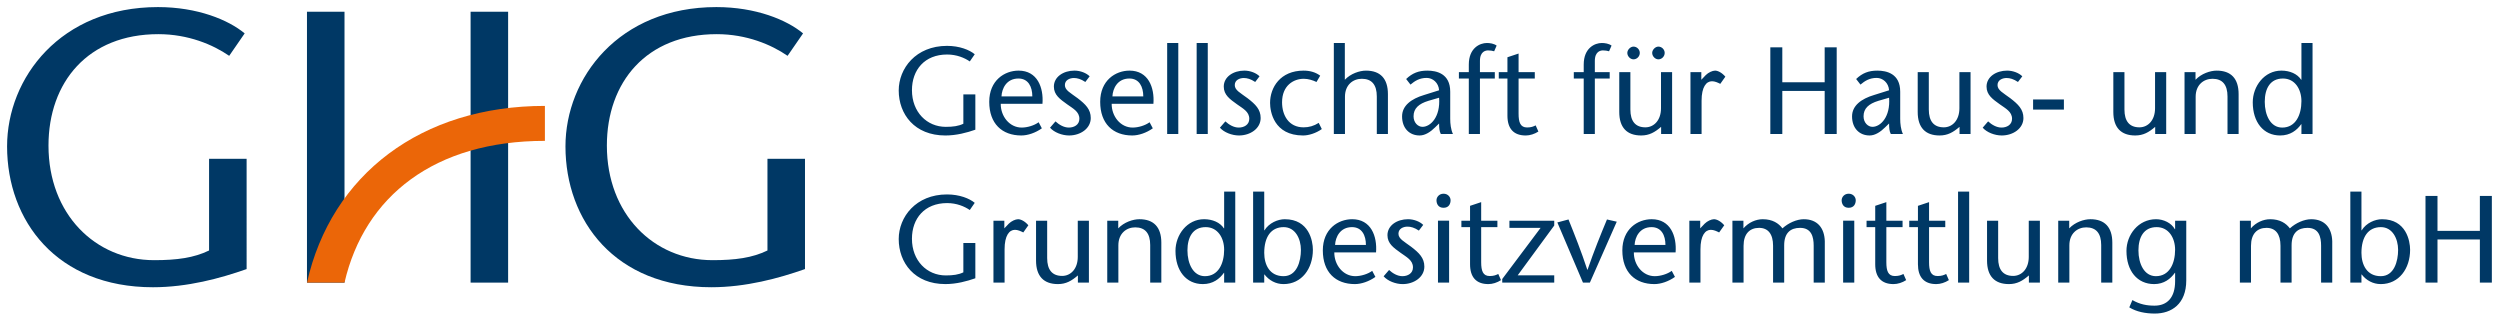
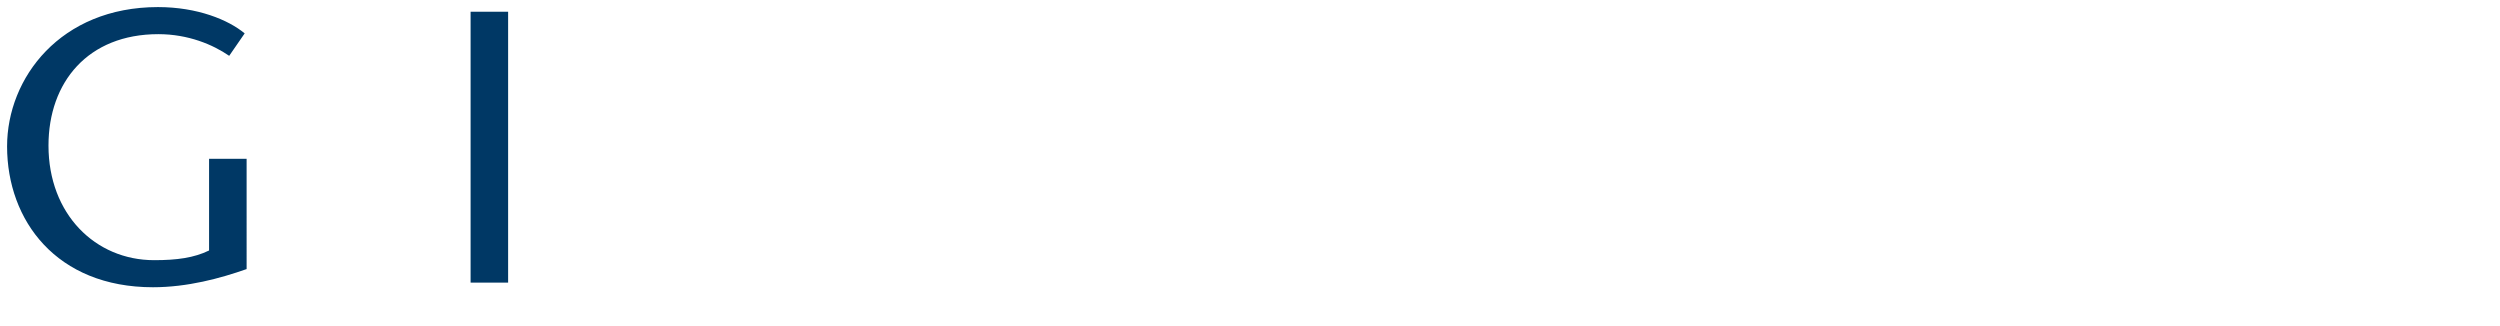
<svg xmlns="http://www.w3.org/2000/svg" xmlns:xlink="http://www.w3.org/1999/xlink" version="1.1" id="Ebene_1" x="0px" y="0px" width="353px" height="46px" viewBox="0 0 353 46" xml:space="preserve">
  <g>
    <defs>
      <rect id="SVGID_1_" x="1" y="1" width="350.848" height="43.273" />
    </defs>
    <clipPath id="SVGID_2_">
      <use xlink:href="#SVGID_1_" overflow="visible" />
    </clipPath>
-     <path clip-path="url(#SVGID_2_)" fill="#003865" d="M108.365,22.419v12.95c-2.131,1.037-4.534,1.367-7.757,1.367   c-8.307,0-14.917-6.506-14.917-16.176c0-8.96,5.573-15.736,15.517-15.736c4.207,0,7.703,1.475,9.998,3.06l2.186-3.168   C111.098,2.804,106.727,1,101.154,1c-13.77,0-21.31,9.998-21.31,19.671c0,10.489,6.994,19.887,20.598,19.887   c4.864,0,9.509-1.256,13.223-2.566V22.419H108.365z" />
-     <path clip-path="url(#SVGID_2_)" fill="#003865" d="M136.026,34.309v4.146c-0.682,0.33-1.452,0.436-2.483,0.436   c-2.659,0-4.776-2.08-4.776-5.178c0-2.867,1.786-5.037,4.967-5.037c1.348,0,2.467,0.473,3.199,0.98l0.7-1.014   c-0.735-0.611-2.132-1.188-3.915-1.188c-4.408,0-6.819,3.199-6.819,6.295c0,3.355,2.237,6.363,6.591,6.363   c1.557,0,3.042-0.402,4.229-0.82v-4.984H136.026z M141.812,31.164h-1.537v8.738h1.572v-4.701c0-1.945,0.664-2.75,1.468-2.75   c0.404,0.004,0.788,0.178,1.173,0.371l0.716-1.014c-0.489-0.578-1.066-0.855-1.45-0.855c-0.369,0-0.944,0.262-1.313,0.629   l-0.629,0.662V31.164z M152.198,39.902h1.556v-8.738h-1.573v5.102c0,1.697-0.997,2.693-2.204,2.693   c-1.417,0-2.117-0.873-2.117-2.516v-5.279h-1.571v5.629c0,2.203,1.082,3.32,3.093,3.32c1.137,0,1.925-0.455,2.816-1.223V39.902z    M157.897,31.164h-1.553v8.738h1.57v-5.26c0-1.68,1.136-2.539,2.378-2.539c1.419,0,2.117,0.859,2.117,2.5v5.299h1.572v-5.631   c0-2.201-1.082-3.318-3.093-3.318c-0.909,0-2.17,0.418-2.991,1.291V31.164z M170.136,38.996c-1.661,0-2.468-1.768-2.468-3.639   c0-1.854,0.755-3.287,2.575-3.287c1.711,0,2.606,1.539,2.606,3.184C172.849,37.195,172.043,38.996,170.136,38.996 M172.849,39.902   h1.57v-12.85h-1.57v5.191h-0.035c-0.544-0.838-1.61-1.291-2.801-1.291c-2.395,0-4.036,2.201-4.036,4.473   c0,2.799,1.502,4.688,3.862,4.688c1.432,0,2.362-0.736,2.975-1.59h0.035V39.902z M181.237,38.996c-1.958,0-2.727-1.611-2.727-3.291   c0-2.254,0.963-3.635,2.746-3.635c1.624,0,2.433,1.625,2.433,3.217S183.125,38.996,181.237,38.996 M176.94,39.902h1.57v-1.15h0.033   c0.648,0.836,1.594,1.361,2.693,1.361c2.572,0,4.144-2.186,4.144-4.846c0-1.256-0.559-4.314-3.967-4.314   c-0.981,0-2.222,0.521-2.87,1.568h-0.033v-5.469h-1.57V39.902z M194.298,35.635c0.176-2.289-0.715-4.682-3.371-4.682   c-1.978,0-4.144,1.381-4.144,4.404c0,3.078,1.798,4.756,4.525,4.756c0.911,0,1.994-0.367,2.9-1.014l-0.452-0.855   c-0.611,0.453-1.591,0.752-2.396,0.752c-1.731,0-2.973-1.611-2.956-3.361H194.298z M188.512,34.588   c0.053-1.119,0.716-2.518,2.393-2.518c1.383,0,1.963,1.152,1.963,2.518H188.512z M200.958,31.756   c-0.452-0.455-1.29-0.803-2.148-0.803c-1.54,0-2.901,0.871-2.901,2.254c0,1.188,0.876,1.783,1.869,2.498   c0.824,0.598,1.733,1.035,1.733,2.049c0,0.857-0.751,1.242-1.489,1.242c-0.698,0-1.38-0.404-1.885-0.875l-0.77,0.891   c0.575,0.664,1.695,1.102,2.691,1.102c1.609,0,3.06-0.996,3.06-2.465c0-1.223-0.735-1.943-1.852-2.799   c-0.998-0.752-1.804-1.119-1.804-1.854c0-0.732,0.719-0.996,1.276-0.996c0.474,0,0.979,0.141,1.608,0.559L200.958,31.756z    M203.042,39.902h1.571v-8.74h-1.571V39.902z M203.828,29.34c0.77,0,0.994-0.592,0.994-1.066c0-0.434-0.366-0.922-0.994-0.922   c-0.629,0-0.996,0.488-0.996,0.922C202.832,28.748,203.06,29.34,203.828,29.34 M209.142,28.541l-1.571,0.523v2.1h-1.223v0.906   h1.223v5.244c0,1.785,0.839,2.799,2.587,2.799c0.594,0,1.24-0.209,1.781-0.559l-0.384-0.873c-0.298,0.154-0.629,0.295-1.206,0.295   c-0.96,0-1.207-0.732-1.207-1.959V32.07h2.29v-0.906h-2.29V28.541z M219.459,31.164h-6.329v1.01h4.405l-5.418,7.221v0.508h7.342   v-1.029h-5.158l5.158-7.031V31.164z M224.492,39.902l3.795-8.6l-1.383-0.314c-0.923,2.221-1.832,4.453-2.741,7.098h-0.036   c-0.873-2.645-1.765-4.877-2.656-7.098l-1.574,0.42l3.617,8.494H224.492z M236.594,35.635c0.174-2.289-0.719-4.682-3.374-4.682   c-1.979,0-4.145,1.381-4.145,4.404c0,3.078,1.799,4.756,4.528,4.756c0.909,0,1.992-0.367,2.9-1.014l-0.451-0.855   c-0.612,0.453-1.592,0.752-2.398,0.752c-1.731,0-2.971-1.611-2.954-3.361H236.594z M230.807,34.588   c0.051-1.119,0.716-2.518,2.393-2.518c1.383,0,1.961,1.152,1.961,2.518H230.807z M240.07,31.164h-1.535v8.738h1.571v-4.701   c0-1.945,0.665-2.75,1.47-2.75c0.401,0.004,0.785,0.178,1.167,0.371l0.721-1.014c-0.49-0.578-1.068-0.855-1.452-0.855   c-0.365,0-0.945,0.262-1.311,0.629l-0.631,0.662V31.164z M246.171,31.164h-1.554v8.738h1.574v-5.193   c0-1.676,0.857-2.535,2.187-2.535c1.277,0,1.979,0.875,1.979,2.518v5.211h1.569v-5.264c0-1.766,0.908-2.465,2.242-2.465   c1.605,0,1.922,1.258,1.922,2.518v5.211h1.571v-5.842c-0.053-1.854-1.03-3.107-2.971-3.107c-0.979,0-2.168,0.521-3.01,1.291   c-0.541-0.715-1.397-1.291-2.78-1.291c-0.962,0-2.008,0.453-2.729,1.291V31.164z M260.25,39.902h1.574v-8.74h-1.574V39.902z    M261.036,29.34c0.769,0,0.996-0.592,0.996-1.066c0-0.434-0.365-0.922-0.996-0.922c-0.626,0-0.994,0.488-0.994,0.922   C260.042,28.748,260.271,29.34,261.036,29.34 M266.353,28.541l-1.572,0.523v2.1h-1.223v0.906h1.223v5.244   c0,1.785,0.839,2.799,2.585,2.799c0.594,0,1.242-0.209,1.784-0.559l-0.385-0.873c-0.298,0.154-0.632,0.295-1.206,0.295   c-0.965,0-1.206-0.732-1.206-1.959V32.07h2.289v-0.906h-2.289V28.541z M272.383,28.541l-1.57,0.523v2.1h-1.227v0.906h1.227v5.244   c0,1.785,0.836,2.799,2.586,2.799c0.595,0,1.241-0.209,1.782-0.559l-0.383-0.873c-0.3,0.154-0.631,0.295-1.209,0.295   c-0.962,0-1.206-0.732-1.206-1.959V32.07h2.289v-0.906h-2.289V28.541z M278.047,27.053h-1.57V39.9h1.57V27.053z M286.478,39.902   h1.554v-8.738h-1.571v5.102c0,1.697-0.999,2.693-2.205,2.693c-1.414,0-2.117-0.873-2.117-2.516v-5.279h-1.569v5.629   c0,2.203,1.081,3.32,3.092,3.32c1.139,0,1.925-0.455,2.817-1.223V39.902z M292.174,31.164h-1.554v8.738h1.574v-5.26   c0-1.68,1.136-2.539,2.376-2.539c1.417,0,2.118,0.859,2.118,2.5v5.299h1.571v-5.631c0-2.201-1.084-3.318-3.093-3.318   c-0.911,0-2.171,0.418-2.993,1.291V31.164z M304.416,38.996c-1.663,0-2.468-1.768-2.468-3.639c0-1.854,0.752-3.287,2.572-3.287   c1.714,0,2.605,1.539,2.605,3.184C307.126,37.195,306.321,38.996,304.416,38.996 M308.7,31.164h-1.574v1.203h-0.036   c-0.487-0.893-1.607-1.414-2.656-1.414c-2.502,0-4.178,2.201-4.178,4.475c0,2.797,1.499,4.686,3.914,4.686   c1.383,0,2.309-0.736,2.92-1.59h0.036v1.188c0,2.289-1.104,3.447-2.902,3.447c-1.086,0-2.065-0.176-3.132-0.789l-0.435,1.031   c1.013,0.629,2.304,0.873,3.6,0.873c2.361,0,4.443-1.344,4.443-4.686V31.164z M317.823,31.164h-1.552v8.738h1.57v-5.193   c0-1.676,0.859-2.535,2.187-2.535c1.276,0,1.977,0.875,1.977,2.518v5.211h1.569v-5.264c0-1.766,0.911-2.465,2.241-2.465   c1.61,0,1.924,1.258,1.924,2.518v5.211h1.574v-5.842c-0.057-1.854-1.032-3.107-2.974-3.107c-0.979,0-2.169,0.521-3.008,1.291   c-0.541-0.715-1.396-1.291-2.779-1.291c-0.963,0-2.012,0.453-2.729,1.291V31.164z M336.166,38.996c-1.96,0-2.729-1.611-2.729-3.291   c0-2.254,0.962-3.635,2.746-3.635c1.627,0,2.43,1.625,2.43,3.217S338.055,38.996,336.166,38.996 M331.866,39.902h1.571v-1.15h0.034   c0.647,0.836,1.596,1.361,2.694,1.361c2.573,0,4.142-2.186,4.142-4.846c0-1.256-0.557-4.314-3.968-4.314   c-0.979,0-2.221,0.521-2.868,1.568h-0.034v-5.469h-1.571V39.902z M351.849,27.666h-1.692v4.932h-5.983v-4.932h-1.694v12.236h1.694   v-6.086h5.983v6.086h1.692V27.666z" />
-     <path clip-path="url(#SVGID_2_)" fill="#003865" d="M136.026,13.328v4.144c-0.682,0.333-1.452,0.439-2.483,0.439   c-2.659,0-4.775-2.082-4.775-5.177c0-2.867,1.785-5.037,4.966-5.037c1.348,0,2.467,0.471,3.2,0.979l0.7-1.015   c-0.735-0.611-2.133-1.185-3.915-1.185c-4.409,0-6.82,3.197-6.82,6.293c0,3.356,2.237,6.361,6.591,6.361   c1.557,0,3.042-0.4,4.229-0.817v-4.985H136.026z M147.196,14.654c0.175-2.289-0.716-4.683-3.374-4.683   c-1.976,0-4.143,1.379-4.143,4.405c0,3.077,1.801,4.753,4.53,4.753c0.909,0,1.993-0.365,2.901-1.01l-0.455-0.857   c-0.611,0.454-1.59,0.751-2.394,0.751c-1.732,0-2.975-1.608-2.957-3.359H147.196z M141.41,13.609   c0.052-1.121,0.716-2.523,2.395-2.523c1.383,0,1.959,1.157,1.959,2.523H141.41z M153.858,10.775   c-0.455-0.456-1.291-0.804-2.149-0.804c-1.54,0-2.902,0.871-2.902,2.254c0,1.188,0.874,1.782,1.87,2.501   c0.822,0.593,1.731,1.032,1.731,2.046c0,0.858-0.752,1.241-1.486,1.241c-0.7,0-1.382-0.402-1.888-0.873l-0.769,0.89   c0.577,0.664,1.694,1.099,2.692,1.099c1.61,0,3.058-0.993,3.058-2.462c0-1.224-0.732-1.941-1.852-2.799   c-0.997-0.75-1.802-1.12-1.802-1.853c0-0.735,0.718-0.999,1.278-0.999c0.474,0,0.979,0.14,1.609,0.56L153.858,10.775z    M162.862,14.654c0.175-2.289-0.716-4.683-3.373-4.683c-1.977,0-4.143,1.379-4.143,4.405c0,3.077,1.8,4.753,4.527,4.753   c0.911,0,1.994-0.365,2.903-1.01l-0.455-0.857c-0.61,0.454-1.589,0.751-2.394,0.751c-1.732,0-2.975-1.608-2.959-3.359H162.862z    M157.074,13.609c0.054-1.121,0.717-2.523,2.398-2.523c1.383,0,1.959,1.157,1.959,2.523H157.074z M166.375,6.071h-1.571V18.92   h1.571V6.071z M170.537,6.071h-1.57V18.92h1.57V6.071z M177.846,10.775c-0.453-0.456-1.292-0.804-2.146-0.804   c-1.542,0-2.904,0.871-2.904,2.254c0,1.188,0.872,1.782,1.87,2.501c0.823,0.593,1.733,1.032,1.733,2.046   c0,0.858-0.754,1.241-1.489,1.241c-0.7,0-1.382-0.402-1.887-0.873l-0.771,0.89c0.579,0.664,1.697,1.099,2.693,1.099   c1.61,0,3.06-0.993,3.06-2.462c0-1.224-0.734-1.941-1.851-2.799c-0.998-0.75-1.804-1.12-1.804-1.853   c0-0.735,0.719-0.999,1.278-0.999c0.471,0,0.979,0.14,1.607,0.56L177.846,10.775z M186.203,17.35   c-0.682,0.437-1.38,0.631-2.135,0.631c-2.112,0-3.041-1.716-3.041-3.533c0-2.38,1.627-3.324,3.062-3.324   c0.644,0,1.291,0.209,1.799,0.453l0.524-0.89c-0.646-0.487-1.45-0.715-2.345-0.715c-3.287,0-4.733,2.376-4.733,4.561   c0,1.207,0.522,4.597,4.666,4.597c0.751,0,1.784-0.296,2.639-0.906L186.203,17.35z M189.892,6.071h-1.555V18.92h1.572v-5.263   c0-1.677,1.136-2.534,2.378-2.534c1.419,0,2.118,0.857,2.118,2.5v5.297h1.57v-5.63c0-2.204-1.083-3.319-3.094-3.319   c-0.909,0-2.168,0.418-2.99,1.291V6.071z M203.2,17.435c0,0.56,0.036,1.12,0.244,1.486h1.711c-0.297-0.63-0.384-1.469-0.384-2.132   v-3.847c0-2.552-1.923-2.97-3.235-2.97c-1.223,0-2.115,0.348-2.987,1.185l0.611,0.789c0.629-0.525,1.273-0.944,2.29-0.944   c0.857,0,1.68,0.681,1.75,1.747l-2.118,0.665c-1.818,0.542-3.109,1.505-3.109,3.025c0,1.644,1.012,2.691,2.48,2.691   c0.806,0,1.574-0.539,2.188-1.149L203.2,17.435z M203.2,13.798c0.21,2.73-1.227,4.112-2.345,4.112c-0.63,0-1.261-0.579-1.261-1.488   c0-1.103,0.719-1.766,2.102-2.186L203.2,13.798z M208.968,18.92v-7.834h2.099v-0.905h-2.099V8.606c0-1.418,0.89-1.488,1.153-1.488   c0.35,0,0.594,0.052,0.854,0.122l0.352-0.801c-0.384-0.282-0.926-0.368-1.38-0.368c-0.979,0-2.551,0.698-2.551,3.043v1.067h-1.399   v0.905h1.399v7.834H208.968z M214.424,7.56l-1.574,0.524v2.098h-1.223v0.905h1.223v5.249c0,1.784,0.84,2.794,2.587,2.794   c0.593,0,1.24-0.208,1.784-0.557l-0.385-0.872c-0.3,0.156-0.631,0.297-1.208,0.297c-0.96,0-1.204-0.735-1.204-1.959v-4.952h2.289   v-0.905h-2.289V7.56z M225.191,18.92v-7.834h2.098v-0.905h-2.098V8.606c0-1.418,0.892-1.488,1.154-1.488   c0.349,0,0.596,0.052,0.856,0.122l0.351-0.801c-0.385-0.282-0.926-0.368-1.383-0.368c-0.979,0-2.548,0.698-2.548,3.043v1.067h-1.4   v0.905h1.4v7.834H225.191z M230.649,6.58c-0.438,0-0.872,0.453-0.872,0.89c0,0.472,0.418,0.909,0.872,0.909   c0.488,0,0.89-0.42,0.89-0.909C231.539,6.998,231.138,6.58,230.649,6.58 M234.162,6.58c-0.436,0-0.873,0.453-0.873,0.89   c0,0.472,0.421,0.909,0.873,0.909c0.488,0,0.892-0.42,0.892-0.909C235.054,6.998,234.65,6.58,234.162,6.58 M234.549,18.92h1.552   v-8.739h-1.568v5.106c0,1.694-0.999,2.693-2.205,2.693c-1.417,0-2.118-0.875-2.118-2.519v-5.28h-1.571v5.629   c0,2.203,1.083,3.319,3.095,3.319c1.139,0,1.922-0.452,2.816-1.219V18.92z M240.227,10.182h-1.534v8.739h1.57v-4.702   c0-1.941,0.663-2.746,1.469-2.746c0.402,0.001,0.79,0.174,1.172,0.367l0.716-1.013c-0.489-0.577-1.064-0.855-1.451-0.855   c-0.367,0-0.943,0.262-1.31,0.628l-0.632,0.663V10.182z M259.342,6.685h-1.698v4.931h-5.982V6.685h-1.692V18.92h1.692v-6.083h5.982   v6.083h1.698V6.685z M266.739,17.435c0,0.56,0.034,1.12,0.244,1.486h1.709c-0.295-0.63-0.383-1.469-0.383-2.132v-3.847   c0-2.552-1.924-2.97-3.233-2.97c-1.225,0-2.118,0.348-2.988,1.185l0.611,0.789c0.626-0.525,1.273-0.944,2.29-0.944   c0.857,0,1.677,0.681,1.75,1.747l-2.118,0.665c-1.818,0.542-3.111,1.505-3.111,3.025c0,1.644,1.014,2.691,2.483,2.691   c0.802,0,1.571-0.539,2.185-1.149L266.739,17.435z M266.739,13.798c0.208,2.73-1.227,4.112-2.346,4.112   c-0.631,0-1.26-0.579-1.26-1.488c0-1.103,0.718-1.766,2.1-2.186L266.739,13.798z M276.686,18.92h1.556v-8.739h-1.574v5.106   c0,1.694-0.996,2.693-2.202,2.693c-1.417,0-2.118-0.875-2.118-2.519v-5.28h-1.568v5.629c0,2.203,1.083,3.319,3.092,3.319   c1.136,0,1.924-0.452,2.815-1.219V18.92z M285.549,10.775c-0.452-0.456-1.291-0.804-2.148-0.804c-1.538,0-2.901,0.871-2.901,2.254   c0,1.188,0.872,1.782,1.868,2.501c0.822,0.593,1.733,1.032,1.733,2.046c0,0.858-0.752,1.241-1.489,1.241   c-0.698,0-1.38-0.402-1.889-0.873l-0.768,0.89c0.58,0.664,1.694,1.099,2.693,1.099c1.609,0,3.06-0.993,3.06-2.462   c0-1.224-0.735-1.941-1.854-2.799c-0.995-0.75-1.803-1.12-1.803-1.853c0-0.735,0.718-0.999,1.276-0.999   c0.476,0,0.983,0.14,1.609,0.56L285.549,10.775z M291.423,14.044h-4.351v1.434h4.351V14.044z M304.312,18.92h1.555v-8.739h-1.574   v5.106c0,1.694-0.996,2.693-2.205,2.693c-1.416,0-2.115-0.875-2.115-2.519v-5.28h-1.57v5.629c0,2.203,1.083,3.319,3.094,3.319   c1.136,0,1.922-0.452,2.816-1.219V18.92z M310.008,10.182h-1.552v8.739h1.571v-5.26c0-1.68,1.137-2.537,2.377-2.537   c1.419,0,2.12,0.857,2.12,2.5v5.297h1.568v-5.63c0-2.204-1.081-3.319-3.09-3.319c-0.914,0-2.171,0.418-2.995,1.291V10.182z    M322.25,18.014c-1.664,0-2.466-1.765-2.466-3.637c0-1.854,0.752-3.29,2.569-3.29c1.715,0,2.608,1.543,2.608,3.184   C324.962,16.212,324.157,18.014,322.25,18.014 M324.962,18.92h1.569V6.071h-1.569v5.191h-0.036c-0.544-0.837-1.609-1.291-2.8-1.291   c-2.395,0-4.037,2.201-4.037,4.473c0,2.799,1.501,4.685,3.863,4.685c1.434,0,2.362-0.731,2.974-1.588h0.036V18.92z" />
    <path clip-path="url(#SVGID_2_)" fill="#003865" d="M29.521,22.419v12.95c-2.131,1.037-4.534,1.367-7.757,1.367   c-8.307,0-14.917-6.506-14.917-16.176c0-8.96,5.573-15.736,15.517-15.736c4.207,0,7.703,1.475,9.998,3.06l2.186-3.168   C32.254,2.804,27.882,1,22.309,1C8.54,1,1,10.999,1,20.671C1,31.16,7.994,40.559,21.599,40.559c4.863,0,9.507-1.256,13.223-2.566   V22.419H29.521z" />
  </g>
-   <rect x="43.344" y="1.657" fill="#003865" width="5.3" height="38.248" />
  <rect x="66.448" y="1.657" fill="#003865" width="5.299" height="38.248" />
  <g>
    <defs>
-       <rect id="SVGID_3_" x="1" y="1" width="350.848" height="43.273" />
-     </defs>
+       </defs>
    <clipPath id="SVGID_4_">
      <use xlink:href="#SVGID_3_" overflow="visible" />
    </clipPath>
    <path clip-path="url(#SVGID_4_)" fill="#EB6608" d="M48.644,39.904h-5.299C46.78,24.633,59.494,14.953,76.94,14.953v4.937   C61.383,19.89,51.472,27.684,48.644,39.904" />
  </g>
</svg>